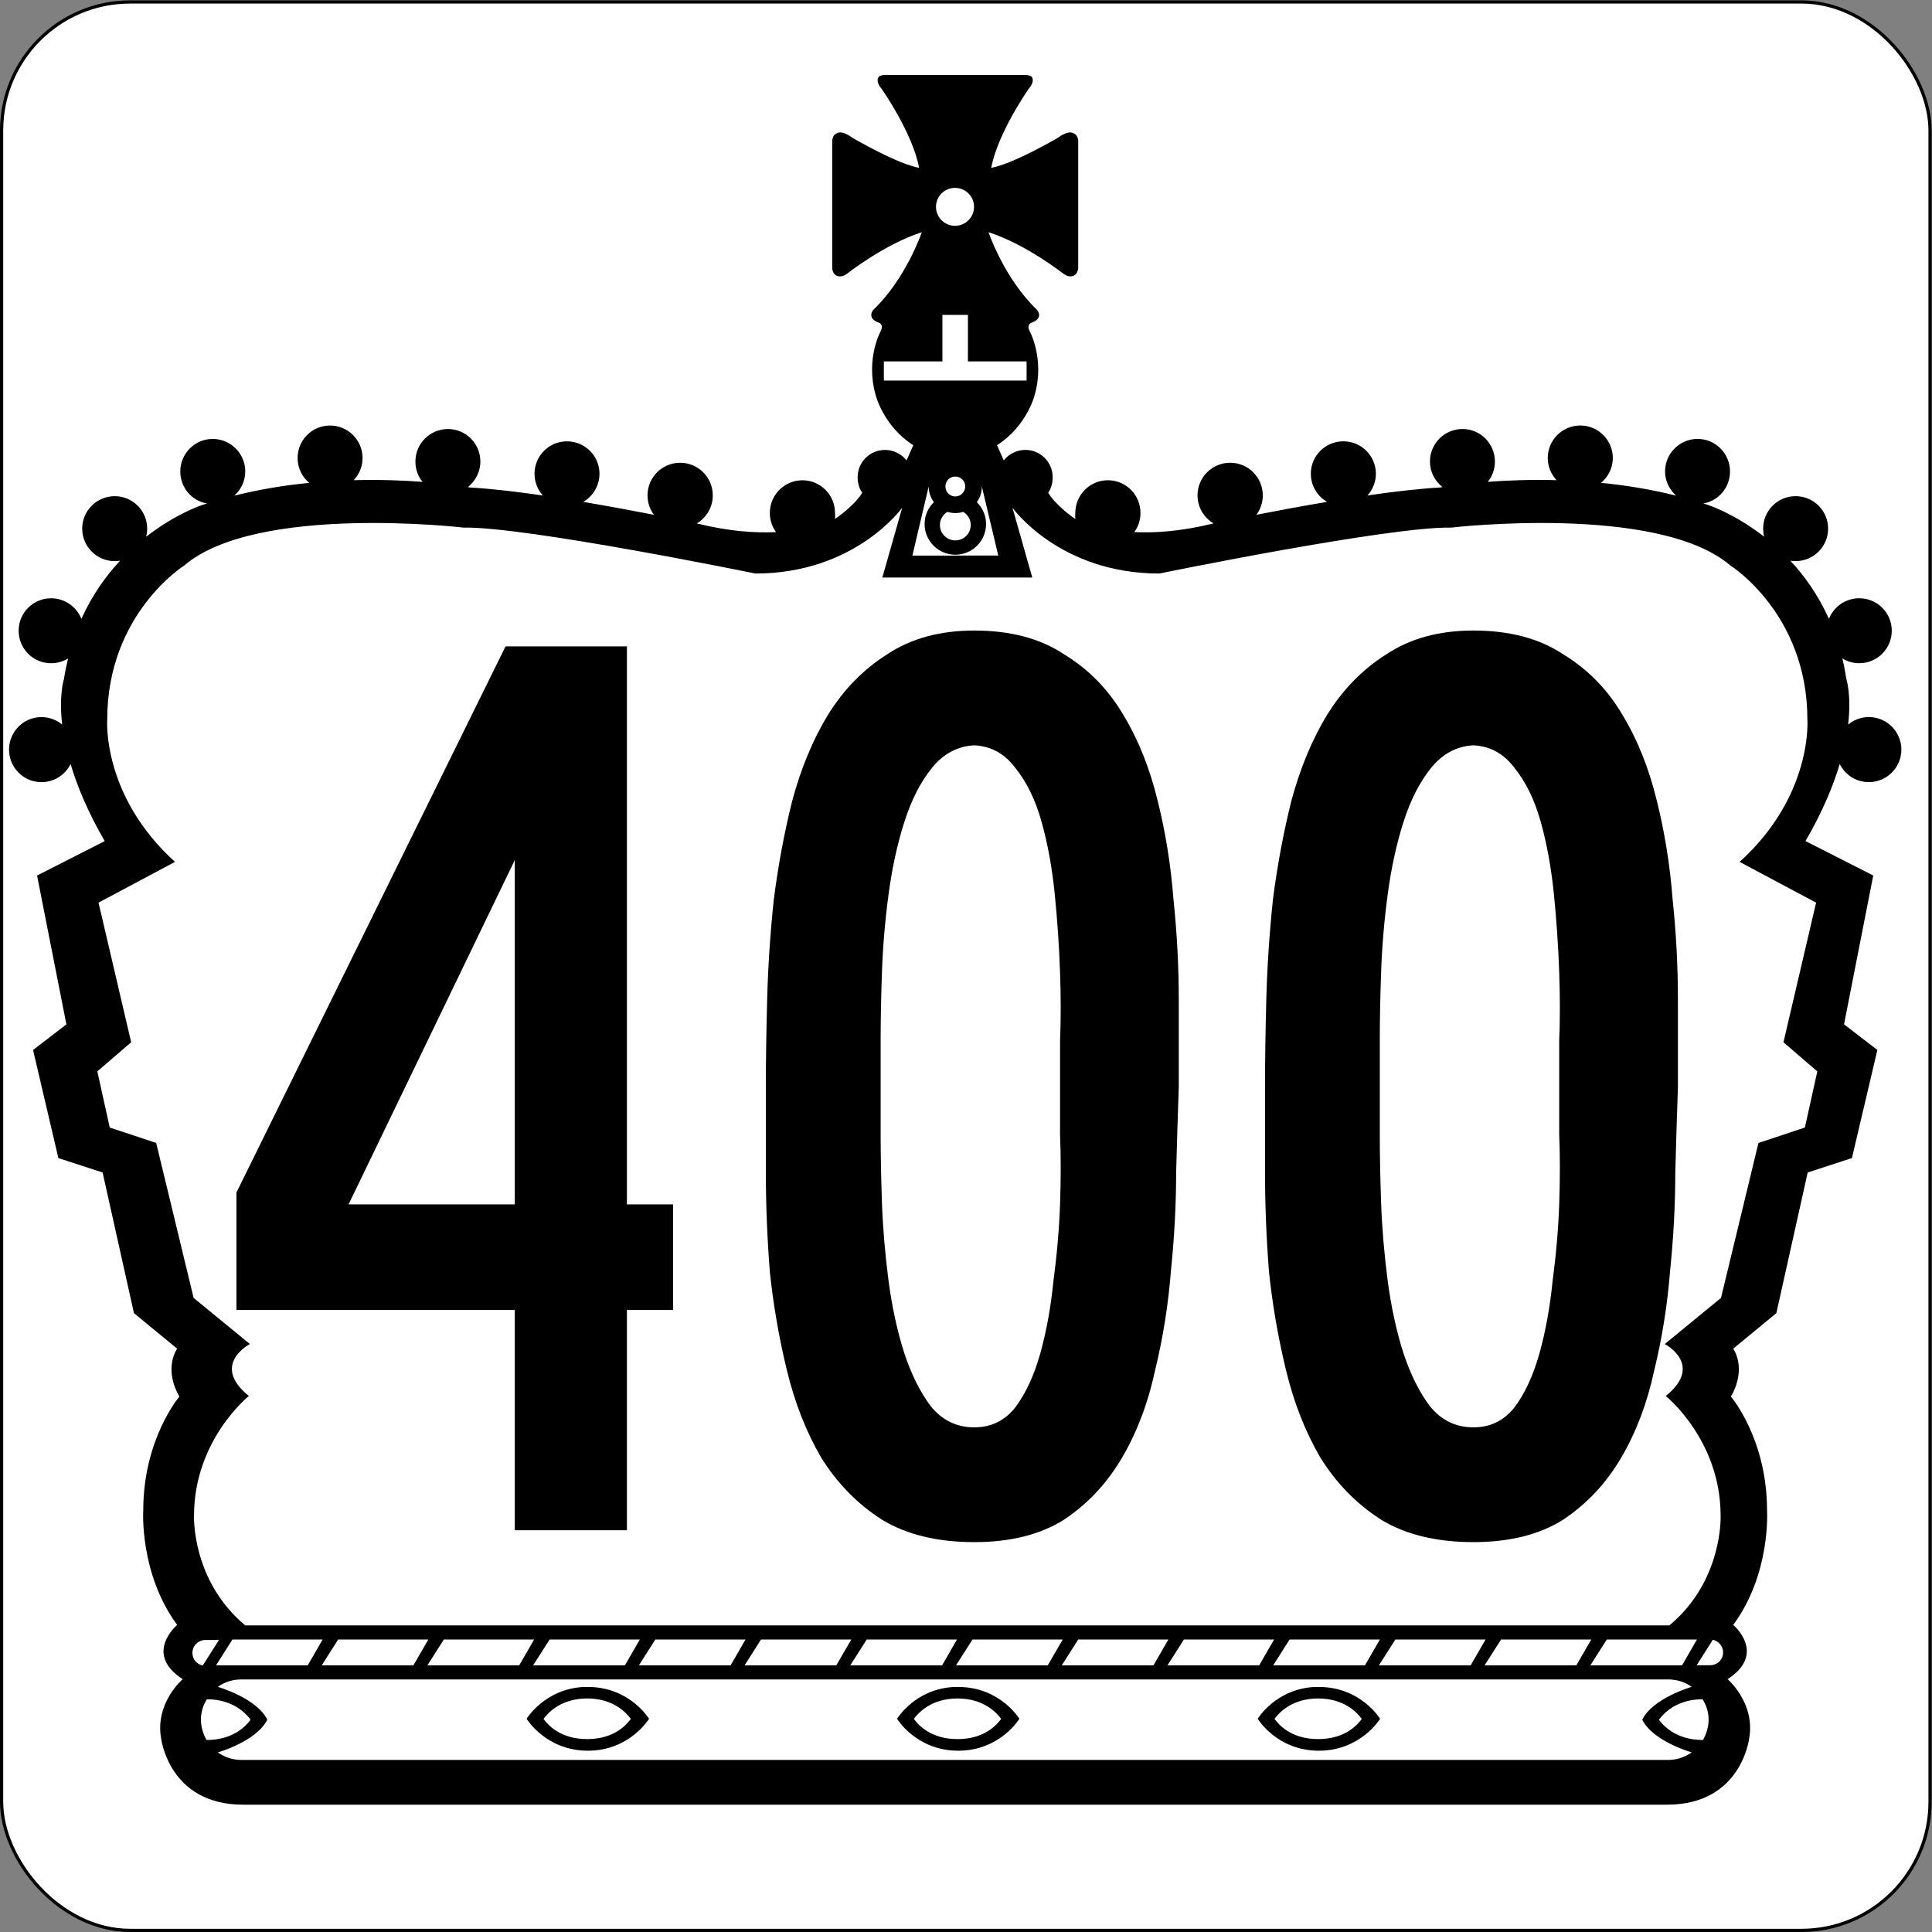
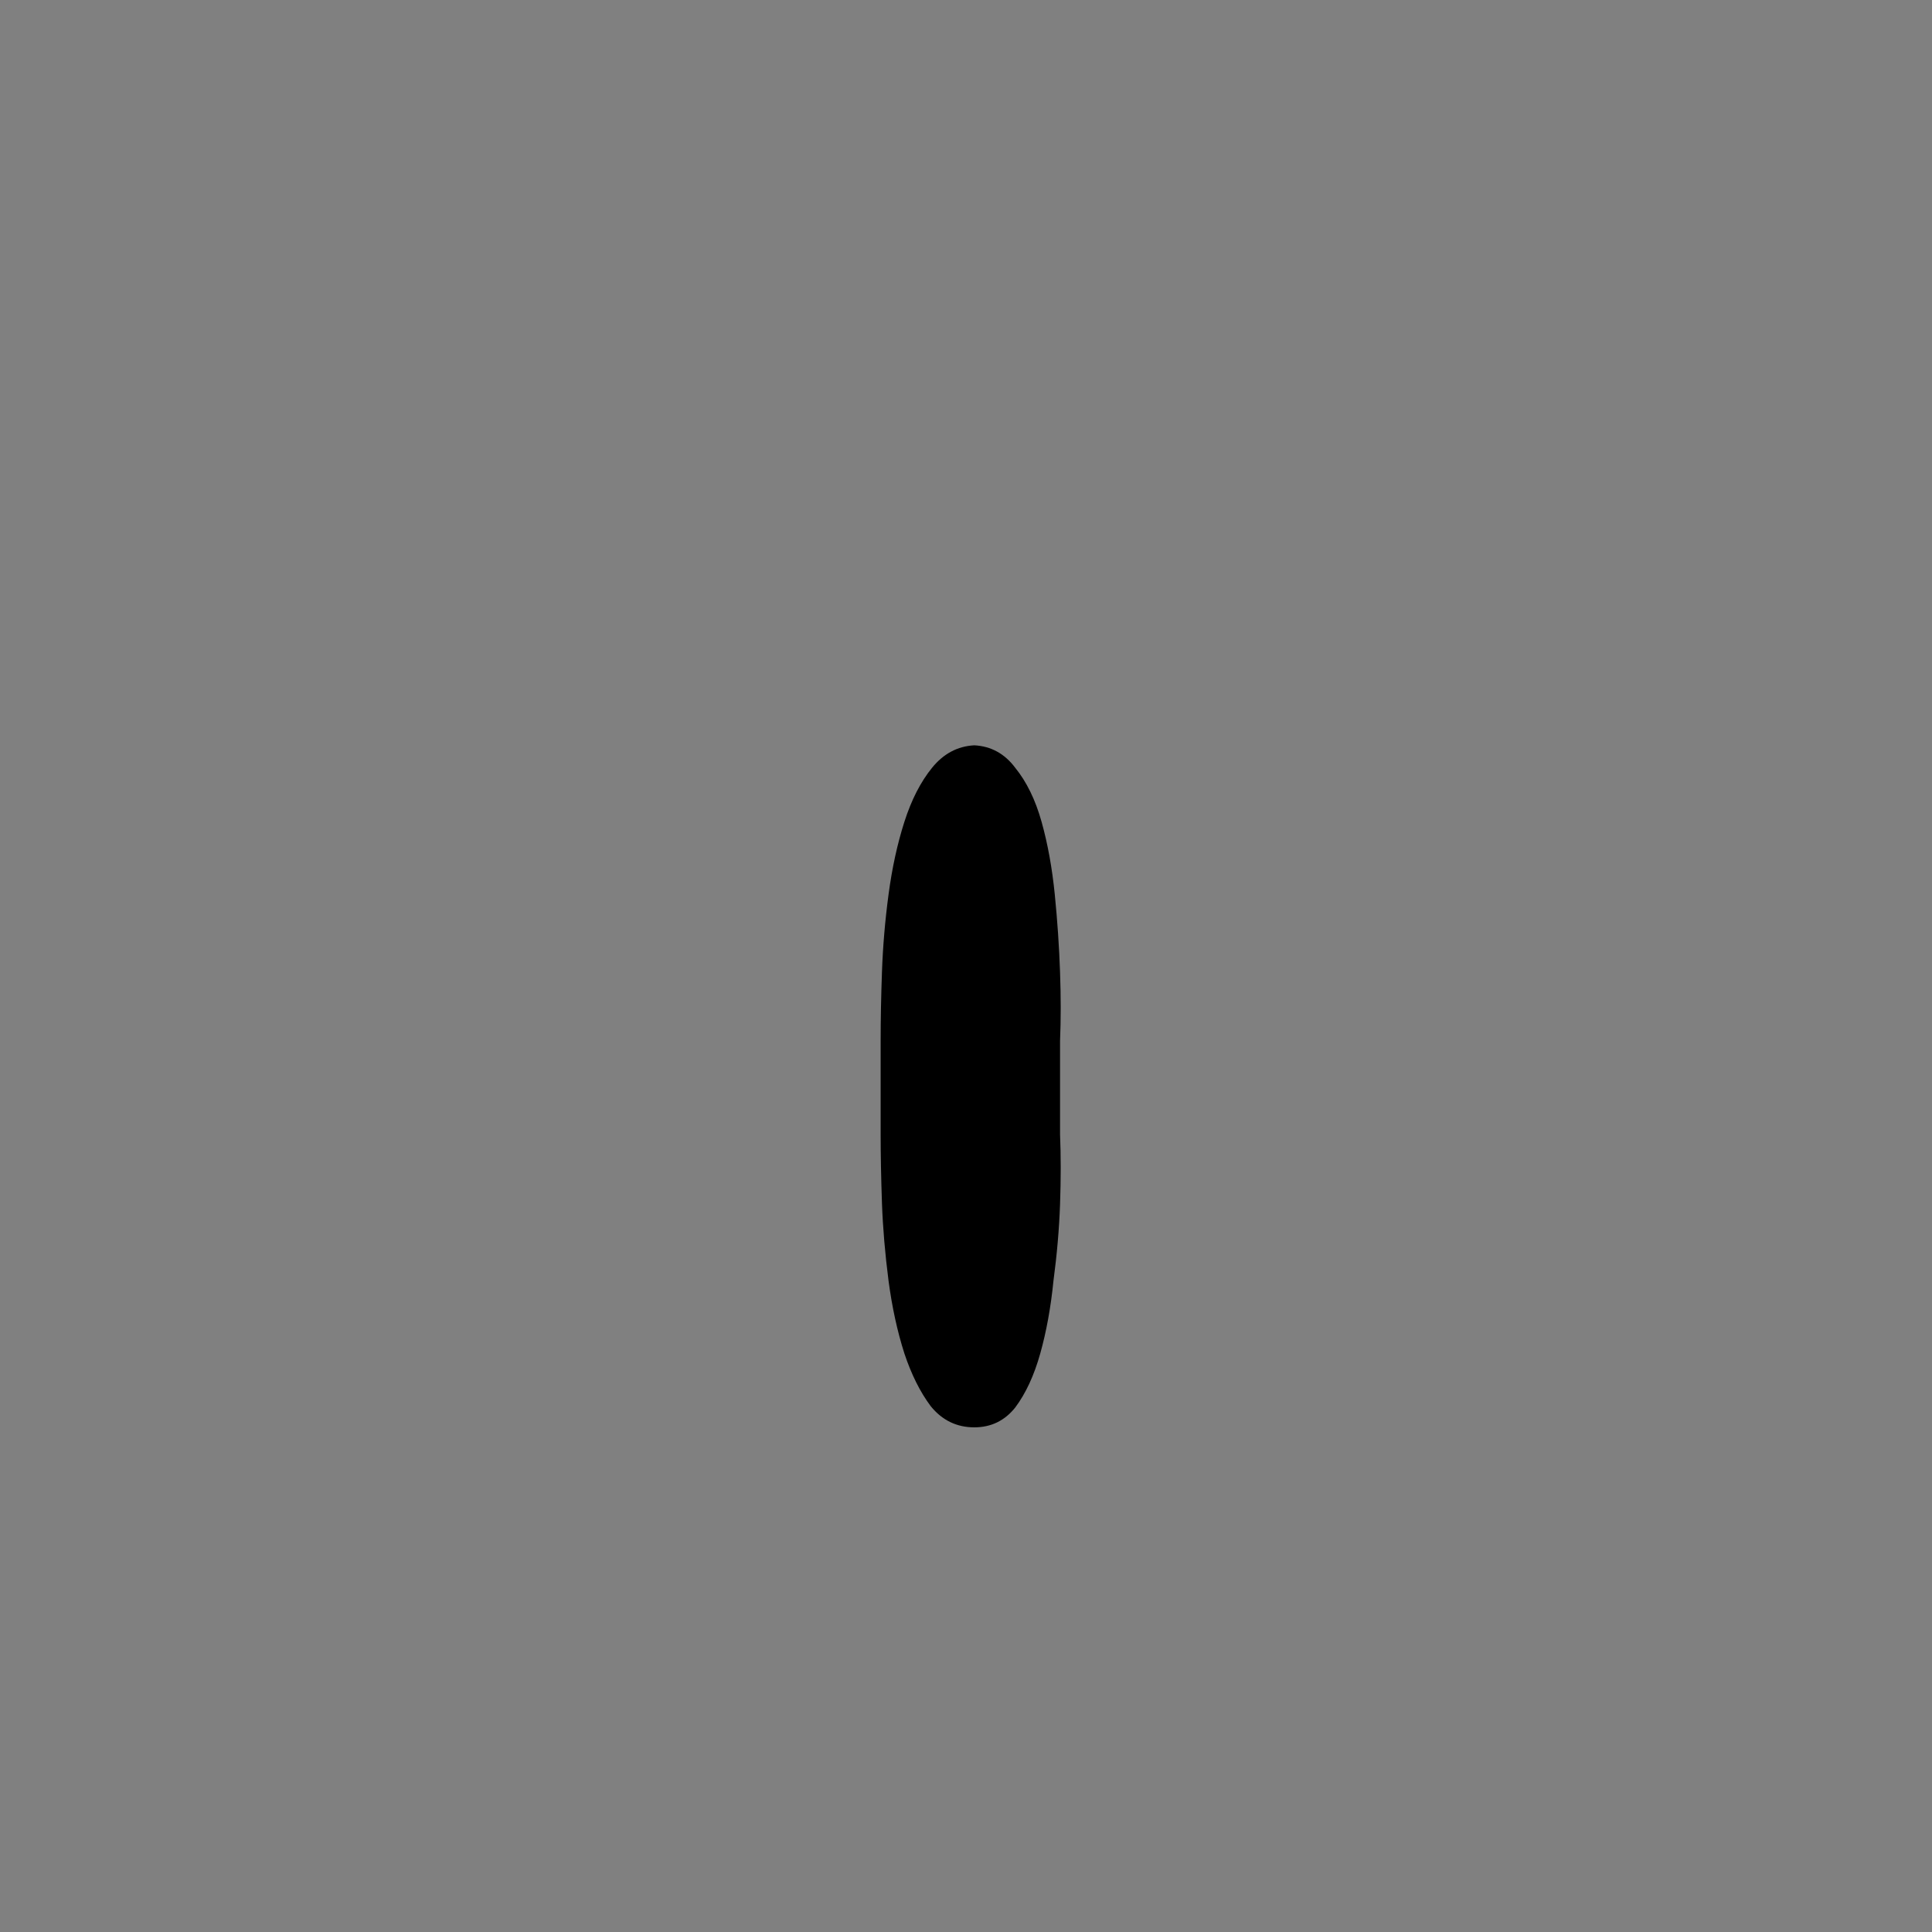
<svg xmlns="http://www.w3.org/2000/svg" id="svg4516" height="601.107" width="601.107" version="1.1">
  <rect width="100%" height="100%" fill="#808080" stroke="none" />
  <defs id="defs4518">
    <clipPath id="clipPath3638">
-       <path id="path3640" d="m 141.115,556.4 77.051,0 0,77.05 -77.051,0 0,-77.05 z" />
-     </clipPath>
+       </clipPath>
  </defs>
  <g id="g1028">
-     <rect ry="40" rx="40" y="0.607" x="0.5" height="600" width="600" id="rect1023" style="opacity:1;fill:#ffffff;fill-opacity:1;fill-rule:nonzero;stroke:#000000;stroke-width:1;stroke-linecap:butt;stroke-linejoin:miter;stroke-miterlimit:4;stroke-dasharray:none;stroke-opacity:1" />
    <g transform="matrix(7.909,0,0,-7.909,279.863,23.413)" id="g3650">
-       <path d="m 979.469,23.375 c -0.247,-0.006 -0.584,0.007 -0.938,0.031 -0.708,0.048 -1.489,0.203 -1.781,0.562 0,0 -1.245,1.258 0.938,3.812 0,0 9.655,13.758 11.656,24.594 0,0 -5.074,-0.383 -20.75,-9.312 0,0 -3.113,-2.441 -4.75,-1.531 0,0 -1.625,0.346 -1.625,2.719 v 39.094 c 0,0 -0.112,1.983 1.344,2.719 0,0 1.398,0.83 3.312,-0.625 0,0 11.654,-9.204 23.312,-12.938 0,0 -4.835,14.387 -15.125,24.219 0,0 -2.177,2.474 1.469,3.938 0,0 1.791,0.334 0.969,2.438 0,0 -4.993,8.734 -1.719,20.219 0,0 2.37,9.676 11.75,15.688 l -2.094,4.75 c -1.558,-1.993 -4.021,-3.281 -6.75,-3.281 -4.722,0 -8.531,3.817 -8.531,8.531 0,1.811 0.488,3.46 1.438,4.844 -2.634,4.279 -8.531,8.188 -8.531,8.188 0.134,-0.664 0.031,-1.194 0.031,-1.906 0,-5.616 -4.541,-10.188 -10.156,-10.188 -5.624,0 -10.188,4.572 -10.188,10.188 0,2.254 0.696,4.307 1.938,6 -6.438,0.308 -14.515,-0.229 -24.125,-2.562 0,0 -0.206,-0.069 -0.625,-0.156 2.982,-1.772 5,-5.033 5,-8.75 0,-5.624 -4.572,-10.188 -10.188,-10.188 -5.624,0 -10.188,4.564 -10.188,10.188 0,2.27 0.742,4.37 2,6.062 -6.217,-1.21 -13.955,-2.663 -22.062,-4.031 3.013,-1.756 5.062,-5.04 5.062,-8.781 0,-5.608 -4.556,-10.125 -10.156,-10.125 -5.6,0 -10.125,4.517 -10.125,10.125 0,2.602 0.98,4.986 2.594,6.781 -8.202,-1.202 -16.185,-2.12 -22.781,-2.5 0,0 -0.182,-0.054 -0.625,-0.125 2.349,-1.859 3.906,-4.742 3.906,-7.969 0,-5.608 -4.525,-10.156 -10.125,-10.156 -5.6,0 -10.156,4.549 -10.156,10.156 0,2.42 0.803,4.604 2.219,6.344 -5.916,-0.451 -13.243,-0.745 -21.469,-0.531 1.693,-1.811 2.75,-4.233 2.75,-6.906 0,-5.608 -4.556,-10.156 -10.156,-10.156 -5.616,0 -10.125,4.549 -10.125,10.156 0,3.116 1.418,5.891 3.625,7.75 -7.569,0.743 -15.442,1.999 -23.406,4 2.088,-1.859 3.438,-4.549 3.438,-7.562 0,-5.6 -4.549,-10.156 -10.156,-10.156 -5.6,0 -10.125,4.556 -10.125,10.156 0,5.014 3.567,9.177 8.344,10 -0.475,0.15 -1.025,0.303 -1.5,0.469 0,0 -8.167,2.622 -17.5,9.906 0.206,-0.799 0.312,-1.661 0.312,-2.531 0,-5.6 -4.517,-10.125 -10.125,-10.125 -5.6,0 -10.156,4.525 -10.156,10.125 0,5.608 4.556,10.156 10.156,10.156 0.562,0 1.118,-0.038 1.656,-0.125 -4.469,4.801 -8.748,10.777 -12.062,18.156 -1.471,-3.773 -5.174,-6.438 -9.469,-6.438 -5.608,0 -10.125,4.525 -10.125,10.125 0,5.6 4.517,10.156 10.125,10.156 1.938,0 3.762,-0.551 5.312,-1.5 -0.498,2.049 -0.933,4.168 -1.281,6.375 0,0 -1.646,4.964 -0.562,14.281 -1.756,-1.455 -4.017,-2.344 -6.469,-2.344 -5.608,0 -10.125,4.556 -10.125,10.156 0,5.6 4.517,10.156 10.125,10.156 3.986,0 7.441,-2.295 9.094,-5.656 2.033,6.826 5.325,14.888 10.656,24.062 l -21.125,10.75 9.156,46.469 -10.406,8 7.906,33.75 13.812,4.5 9.781,43.906 13.5,11.094 c 0,0 -4.438,6.015 0.688,14.969 0,0 -11.281,13.132 -11.281,35.531 0,0 -1.246,19.718 10.594,35.75 0,0 -10.667,8.925 1.719,16.938 0,0 -8.664,7.389 -6.75,18.406 0,0 2.364,20.781 25.594,20.781 h 444.656 c 23.23,0 25.594,-20.781 25.594,-20.781 1.914,-11.018 -6.75,-18.406 -6.75,-18.406 12.386,-8.012 1.75,-16.938 1.75,-16.938 11.84,-16.032 10.563,-35.75 10.563,-35.75 0,-22.399 -11.281,-35.531 -11.281,-35.531 5.125,-8.953 0.719,-14.969 0.719,-14.969 L 1257,409.969 l 9.781,-43.906 13.813,-4.5 7.937,-33.75 -10.406,-8 9.125,-46.469 -21.156,-10.75 c 5.338,-9.175 8.655,-17.237 10.687,-24.062 1.653,3.361 5.1,5.656 9.094,5.656 5.6,0 10.156,-4.556 10.156,-10.156 0,-5.6 -4.556,-10.156 -10.156,-10.156 -2.452,0 -4.713,0.888 -6.469,2.344 1.084,-9.317 -0.562,-14.281 -0.562,-14.281 -0.34,-2.207 -0.752,-4.326 -1.25,-6.375 1.55,0.949 3.343,1.5 5.281,1.5 5.608,0 10.156,-4.556 10.156,-10.156 0,-5.6 -4.548,-10.125 -10.156,-10.125 -4.295,0 -7.99,2.665 -9.469,6.438 -3.298,-7.379 -7.562,-13.355 -12.031,-18.156 0.538,0.087 1.063,0.125 1.625,0.125 5.608,0 10.156,-4.549 10.156,-10.156 0,-5.6 -4.548,-10.125 -10.156,-10.125 -5.6,0 -10.125,4.525 -10.125,10.125 0,0.87 0.107,1.732 0.312,2.531 -9.333,-7.284 -17.5,-9.906 -17.5,-9.906 -0.475,-0.166 -1.025,-0.318 -1.5,-0.469 4.769,-0.823 8.344,-4.986 8.344,-10 0,-5.6 -4.525,-10.156 -10.125,-10.156 -5.607,0 -10.156,4.556 -10.156,10.156 0,3.013 1.389,5.704 3.469,7.562 -7.973,-2.001 -15.868,-3.257 -23.438,-4 2.207,-1.859 3.656,-4.634 3.656,-7.75 0,-5.608 -4.556,-10.156 -10.156,-10.156 -5.607,0 -10.156,4.549 -10.156,10.156 0,2.673 1.065,5.095 2.75,6.906 -8.218,-0.214 -15.56,0.08 -21.469,0.531 1.408,-1.74 2.219,-3.924 2.219,-6.344 0,-5.608 -4.525,-10.156 -10.125,-10.156 -5.608,0 -10.156,4.549 -10.156,10.156 0,3.227 1.549,6.11 3.906,7.969 -0.443,0.071 -0.625,0.125 -0.625,0.125 -6.596,0.38 -14.58,1.298 -22.781,2.5 1.613,-1.795 2.625,-4.179 2.625,-6.781 0,-5.608 -4.556,-10.125 -10.156,-10.125 -5.608,0 -10.156,4.517 -10.156,10.125 0,3.741 2.041,7.025 5.063,8.781 -8.107,1.368 -15.854,2.821 -22.063,4.031 1.258,-1.693 2,-3.793 2,-6.062 0,-5.624 -4.564,-10.188 -10.187,-10.188 -5.616,0 -10.188,4.564 -10.188,10.188 0,3.717 2.019,6.978 5,8.75 -0.419,0.087 -0.625,0.156 -0.625,0.156 -9.609,2.333 -17.687,2.871 -24.125,2.562 1.242,-1.693 1.938,-3.746 1.938,-6 0,-5.616 -4.533,-10.188 -10.156,-10.188 -5.616,0 -10.188,4.572 -10.188,10.188 0,0.712 -0.103,1.242 0.031,1.906 0,0 -0.085,-0.043 -0.125,-0.062 -0.329,-0.221 -5.811,-3.973 -8.375,-8.125 0.949,-1.384 1.406,-3.033 1.406,-4.844 0,-4.714 -3.809,-8.531 -8.531,-8.531 -2.728,0 -5.184,1.288 -6.75,3.281 l -2.094,-4.75 c 9.38,-6.011 11.75,-15.688 11.75,-15.688 3.282,-11.484 -1.719,-20.219 -1.719,-20.219 -0.815,-2.104 1,-2.438 1,-2.438 3.646,-1.463 1.437,-3.938 1.437,-3.938 C 1015.859,86.887 1011.031,72.5 1011.031,72.5 c 11.666,3.733 23.344,12.938 23.344,12.938 1.914,1.455 3.281,0.625 3.281,0.625 1.455,-0.736 1.375,-2.719 1.375,-2.719 V 44.25 c 0,-2.373 -1.656,-2.719 -1.656,-2.719 -1.637,-0.91 -4.75,1.531 -4.75,1.531 -15.668,8.93 -20.75,9.312 -20.75,9.312 2.009,-10.836 11.656,-24.594 11.656,-24.594 2.191,-2.555 0.969,-3.812 0.969,-3.812 -0.593,-0.72 -3.125,-0.562 -3.125,-0.562 h -41.5 c 0,0 -0.159,-0.025 -0.406,-0.031 z m 21.094,35.281 c 3.275,0 5.938,2.632 5.938,5.906 0,3.274 -2.663,5.938 -5.938,5.938 -3.274,0 -5.938,-2.663 -5.938,-5.938 0,-3.274 2.663,-5.906 5.938,-5.906 z M 996.625,98.312 h 7.969 v 14.531 h 18.312 v 5.969 h -44.562 v -5.969 H 996.625 Z m 4.031,50.469 c 1.716,0 3.094,1.377 3.094,3.094 0,1.716 -1.377,3.125 -3.094,3.125 -1.716,0 -3.094,-1.409 -3.094,-3.125 0,-1.716 1.378,-3.094 3.094,-3.094 z m -8.312,3.094 c 0,1.843 0.597,3.53 1.625,4.906 -1.788,1.74 -2.906,4.123 -2.906,6.812 0,5.299 4.287,9.594 9.594,9.594 5.315,0 9.594,-4.295 9.594,-9.594 0,-2.689 -1.095,-5.072 -2.875,-6.812 1.02,-1.376 1.562,-3.063 1.562,-4.906 l 5.125,21.562 -26.812,0.031 5.094,-21.594 z m -8.281,6.656 -6.188,21.781 h 46.812 L 1018.5,158.531 c 0,0 14.626,20.531 45.844,20.531 0,0 71.747,-14.708 91.125,-14.344 0,0 64.591,-7.526 87.187,11.844 0,0 24.031,15.057 24.031,48.062 0,0 1.804,23.659 -21.156,44.469 l 23.875,12.719 -10.187,43.594 10.562,9.094 -3.875,17.531 -14.5,4.812 -11.687,48.375 -17.563,14.406 c 0,0 12.413,6.451 0.313,16.219 0,0 17.125,13.702 17.125,37.375 0,0 0.838,20.243 -16,34.25 H 1064.875 778.969 c -16.831,-14.007 -16,-34.25 -16,-34.25 0,-23.673 17.125,-37.375 17.125,-37.375 -12.101,-9.768 0.312,-16.219 0.312,-16.219 l -17.562,-14.406 -11.688,-48.375 -14.5,-4.812 -3.875,-17.531 10.562,-9.094 -10.188,-43.594 23.875,-12.719 C 734.078,248.284 735.875,224.625 735.875,224.625 c 0,-33.006 24.031,-48.062 24.031,-48.062 22.605,-19.37 87.188,-11.844 87.188,-11.844 19.37,-0.364 91.125,14.344 91.125,14.344 31.21,0 45.844,-20.531 45.844,-20.531 z m 14.125,1.281 c 0.775,0.237 1.631,0.375 2.469,0.375 0.862,0 1.694,-0.13 2.469,-0.375 1.4,0.846 2.344,2.346 2.344,4.094 0,2.665 -2.147,4.812 -4.813,4.812 -2.657,0 -4.812,-2.147 -4.812,-4.812 0,-1.748 0.952,-3.247 2.344,-4.094 z M 774.969,511.875 H 803.125 l -4.656,8.062 h -28.625 z m 33,0 H 836.125 l -4.656,8.062 h -28.625 z m 33,0 h 28.188 L 864.5,519.938 h -28.656 z m 33.031,0 h 28.156 L 897.5,519.938 h -28.656 z m 33,0 h 28.156 L 930.5,519.938 h -28.625 z m 33,0 h 28.188 l -4.688,8.062 h -28.625 z m 33,0 h 28.188 l -4.656,8.062 H 967.875 Z m 33.031,0 h 28.156 l -4.656,8.062 h -28.656 z m 33,0 h 28.156 l -4.656,8.062 h -28.625 z m 33,0 h 28.156 l -4.656,8.062 h -28.625 z m 33,0 h 28.188 l -4.656,8.062 h -28.656 z m 33.031,0 h 28.156 l -4.656,8.062 h -28.656 z m 33,0 h 28.156 l -4.656,8.062 h -28.656 z m 33,0 h 28.156 l -4.656,8.062 h -28.625 z m 33.094,0.094 c 1.835,0.38 3.219,2 3.219,3.938 0,2.223 -1.809,4 -4.031,4 h -4.219 z M 766.5,512.031 h 4.25 L 765.688,520 c -1.835,-0.372 -3.219,-2 -3.219,-3.938 0,-2.223 1.809,-4.031 4.031,-4.031 z m 11.188,12.312 h 445.594 c 2.713,0 5.225,0.841 7.281,2.312 0,0 -12.116,3.48 -15.438,10.25 3.322,6.77 15.438,10.219 15.438,10.219 -2.056,1.455 -4.568,2.344 -7.281,2.344 H 777.688 c -2.713,0 -5.225,-0.888 -7.281,-2.344 0,0 12.116,-3.448 15.438,-10.219 -3.322,-6.77 -15.438,-10.25 -15.438,-10.25 2.056,-1.471 4.568,-2.312 7.281,-2.312 z m 107.031,2.344 c -12.26,0.584 -17.906,9.938 -17.906,9.938 0,0 6.027,9.969 19.125,9.969 13.09,0 19.094,-9.969 19.094,-9.969 0,0 -6.004,-9.938 -19.094,-9.938 -0.409,0 -0.823,-0.019 -1.219,0 z m 115.625,0 c -12.26,0.584 -17.875,9.938 -17.875,9.938 0,0 5.996,9.969 19.094,9.969 13.098,0 19.094,-9.969 19.094,-9.969 10e-5,0 -5.996,-9.938 -19.094,-9.938 -0.409,0 -0.824,-0.019 -1.219,0 z m 112.594,0 c -12.253,0.584 -17.875,9.938 -17.875,9.938 0,0 6.004,9.969 19.094,9.969 13.098,0 19.125,-9.969 19.125,-9.969 0,0 -6.027,-9.938 -19.125,-9.938 -0.409,0 -0.823,-0.019 -1.219,0 z m -227.219,3.594 c 8.131,0 12.201,4.429 13.625,6.375 -1.329,1.851 -5.217,6.312 -13.625,6.312 -8.408,0 -12.296,-4.462 -13.625,-6.312 1.432,-1.946 5.494,-6.375 13.625,-6.375 z m 115.625,0 c 8.13,0 12.201,4.429 13.625,6.375 -1.329,1.851 -5.226,6.312 -13.625,6.312 -8.4,0 -12.296,-4.462 -13.625,-6.312 1.432,-1.946 5.494,-6.375 13.625,-6.375 z m 112.594,0 c 8.131,0 12.193,4.429 13.625,6.375 -1.329,1.851 -5.217,6.312 -13.625,6.312 -8.408,0 -12.296,-4.462 -13.625,-6.312 1.424,-1.946 5.494,-6.375 13.625,-6.375 z m -346.969,0.25 c 8.131,0 12.233,4.429 13.656,6.375 -1.329,1.851 -5.342,6.344 -13.75,6.344 -1.036,-1.827 -1.75,-4.098 -1.75,-6.344 0,-2.389 0.681,-4.477 1.844,-6.375 z m 467,0 c 1.163,1.898 1.875,3.986 1.875,6.375 0,2.246 -0.714,4.517 -1.75,6.344 -8.408,0 -12.421,-4.493 -13.75,-6.344 1.431,-1.946 5.494,-6.375 13.625,-6.375 z" transform="matrix(0.126,0,0,-0.126,-123.887,2.96)" id="path3652" style="fill:#000000;fill-opacity:1;fill-rule:nonzero;stroke:none" />
-     </g>
+       </g>
  </g>
  <g id="g3654" transform="matrix(7.909,0,0,-7.909,364.877,507.457)" />
  <g id="g3658" transform="matrix(7.909,0,0,-7.909,300.563,70.5)" />
  <g id="g3662" transform="matrix(7.909,0,0,-7.909,304.606,112.852)" />
  <g id="g3666" transform="matrix(7.909,0,0,-7.909,300.656,154.997)" />
  <g id="g3670" transform="matrix(7.909,0,0,-7.909,298.196,159.807)" />
  <g id="g3674" transform="matrix(7.909,0,0,-7.909,314.052,173.45)" />
  <g id="g3678" transform="matrix(7.909,0,0,-7.909,277.874,180.317)" />
  <g id="g3682" transform="matrix(7.909,0,0,-7.909,527.567,519.923)" />
  <g id="g3686" transform="matrix(7.909,0,0,-7.909,515.815,515.89)" />
  <g id="g3688" transform="matrix(7.909,0,0,-7.909,520.33,536.919)" />
  <g id="g3692" transform="matrix(7.909,0,0,-7.909,536.352,519.919)" />
  <g id="g3696" transform="matrix(7.909,0,0,-7.909,66.509,512.027)" />
  <g id="g3700" transform="matrix(7.909,0,0,-7.909,494.558,519.923)" />
  <g id="g3704" transform="matrix(7.909,0,0,-7.909,482.808,515.89)" />
  <g id="g3706" transform="matrix(7.909,0,0,-7.909,461.554,519.923)" />
  <g id="g3710" transform="matrix(7.909,0,0,-7.909,449.801,515.89)" />
  <g id="g3712" transform="matrix(7.909,0,0,-7.909,428.548,519.923)" />
  <g id="g3716" transform="matrix(7.909,0,0,-7.909,416.795,515.89)" />
  <g id="g3718" transform="matrix(7.909,0,0,-7.909,395.54,519.923)" />
  <g id="g3722" transform="matrix(7.909,0,0,-7.909,383.788,515.89)" />
  <g id="g3724" transform="matrix(7.909,0,0,-7.909,362.532,519.923)" />
  <g id="g3728" transform="matrix(7.909,0,0,-7.909,350.779,515.89)" />
  <g id="g3730" transform="matrix(7.909,0,0,-7.909,329.523,519.923)" />
  <g id="g3734" transform="matrix(7.909,0,0,-7.909,317.771,515.89)" />
  <g id="g3736" transform="matrix(7.909,0,0,-7.909,296.517,519.923)" />
  <g id="g3740" transform="matrix(7.909,0,0,-7.909,284.762,515.89)" />
  <g id="g3742" transform="matrix(7.909,0,0,-7.909,263.508,519.923)" />
  <g id="g3746" transform="matrix(7.909,0,0,-7.909,251.756,515.89)" />
  <g id="g3748" transform="matrix(7.909,0,0,-7.909,230.501,519.923)" />
  <g id="g3752" transform="matrix(7.909,0,0,-7.909,218.753,515.89)" />
  <g id="g3754" transform="matrix(7.909,0,0,-7.909,197.495,519.923)" />
  <g id="g3758" transform="matrix(7.909,0,0,-7.909,185.745,515.89)" />
  <g id="g3760" transform="matrix(7.909,0,0,-7.909,164.488,519.923)" />
  <g id="g3764" transform="matrix(7.909,0,0,-7.909,152.736,515.89)" />
  <g id="g3766" transform="matrix(7.909,0,0,-7.909,131.481,519.923)" />
  <g id="g3770" transform="matrix(7.909,0,0,-7.909,119.729,515.89)" />
  <g id="g3772" transform="matrix(7.909,0,0,-7.909,98.475,519.923)" />
  <g id="g3776" transform="matrix(7.909,0,0,-7.909,86.722,515.89)" />
  <g id="g3778" transform="matrix(7.909,0,0,-7.909,80.624,536.919)" />
  <g id="g3782" transform="matrix(7.909,0,0,-7.909,77.68,549.455)" />
  <g id="g3786" transform="matrix(7.909,0,0,-7.909,205.028,536.63)" />
  <g id="g3790" transform="matrix(7.909,0,0,-7.909,185.71,542.969)" />
  <g id="g3794" transform="matrix(7.909,0,0,-7.909,433.267,536.63)" />
  <g id="g3798" transform="matrix(7.909,0,0,-7.909,413.949,542.969)" />
  <g id="g3802" transform="matrix(7.909,0,0,-7.909,320.672,536.63)" />
  <g id="g3806" transform="matrix(7.909,0,0,-7.909,301.351,542.969)" />
  <g id="text5838" style="font-style:normal;font-variant:normal;font-weight:normal;font-stretch:normal;font-size:410.448px;line-height:125%;font-family:'Roadgeek 2005 Series D';-inkscape-font-specification:'Roadgeek 2005 Series D';text-align:center;letter-spacing:0px;word-spacing:0px;writing-mode:lr-tb;text-anchor:middle;fill:#000000;fill-opacity:1;stroke:none" aria-label="400">
-     <path id="path874" style="font-style:normal;font-variant:normal;font-weight:normal;font-stretch:normal;font-family:'Roadgeek 2005 Series B';-inkscape-font-specification:'Roadgeek 2005 Series B';letter-spacing:-15.45" d="M 195.054,407.563 V 476.107 H 160.166 V 407.563 H 73.561 V 371.033 L 157.293,201.107 h 37.761 v 173.619 h 14.366 v 32.836 z M 160.166,267.6 108.449,374.727 h 51.716 z" />
-     <path id="path876" style="font-style:normal;font-variant:normal;font-weight:normal;font-stretch:normal;font-family:'Roadgeek 2005 Series B';-inkscape-font-specification:'Roadgeek 2005 Series B';letter-spacing:-15.45" d="m 366.755,338.197 q -0.41,11.493 -0.821,26.679 0,14.776 -1.642,30.784 -1.231,15.597 -4.925,30.784 -3.284,15.187 -10.261,27.09 -6.978,11.903 -18.06,19.291 -11.082,6.978 -27.91,6.978 -17.239,0 -28.731,-6.978 -11.493,-7.388 -18.881,-19.291 -6.978,-11.903 -10.672,-27.09 -3.694,-15.187 -5.336,-30.784 -1.231,-16.007 -1.231,-30.784 0,-15.187 0,-26.679 0,-12.313 0.41,-27.5 0.41,-15.187 2.052,-30.784 2.052,-16.007 5.746,-30.784 4.104,-15.187 11.082,-26.679 7.388,-11.903 18.47,-18.881 11.082,-7.388 27.09,-7.388 16.828,0 27.91,7.388 11.493,6.978 18.47,18.881 6.978,11.493 10.672,26.679 3.694,14.776 4.925,30.784 1.642,15.597 1.642,31.194 0,15.187 0,27.09 z m -36.94,0 q 0,-4.925 0,-14.366 0.41,-9.851 0,-21.343 -0.41,-11.903 -1.642,-24.216 -1.231,-12.313 -4.104,-22.575 -2.873,-10.261 -8.209,-16.828 -4.925,-6.567 -12.724,-6.978 -7.799,0.41 -13.134,6.978 -5.336,6.567 -8.619,16.828 -3.284,10.261 -4.925,22.575 -1.642,12.313 -2.052,24.216 -0.41,11.493 -0.41,21.343 0,9.44 0,14.366 0,4.925 0,14.776 0,9.44 0.41,21.343 0.41,11.493 2.052,24.216 1.642,12.313 4.925,22.575 3.284,9.851 8.209,16.418 5.336,6.567 13.545,6.567 7.798,0 12.724,-6.157 4.925,-6.567 7.798,-16.828 2.873,-10.261 4.104,-22.575 1.642,-12.313 2.052,-23.806 0.41,-11.903 0,-21.754 0,-9.851 0,-14.776 z" />
-     <path id="path878" style="font-style:normal;font-variant:normal;font-weight:normal;font-stretch:normal;font-family:'Roadgeek 2005 Series B';-inkscape-font-specification:'Roadgeek 2005 Series B';letter-spacing:-15.45" d="m 522.058,338.197 q -0.41,11.493 -0.821,26.679 0,14.776 -1.642,30.784 -1.231,15.597 -4.925,30.784 -3.284,15.187 -10.261,27.09 -6.978,11.903 -18.06,19.291 -11.082,6.978 -27.91,6.978 -17.239,0 -28.731,-6.978 -11.493,-7.388 -18.881,-19.291 -6.978,-11.903 -10.672,-27.09 -3.694,-15.187 -5.336,-30.784 -1.231,-16.007 -1.231,-30.784 0,-15.187 0,-26.679 0,-12.313 0.41,-27.5 0.41,-15.187 2.052,-30.784 2.052,-16.007 5.746,-30.784 4.104,-15.187 11.082,-26.679 7.388,-11.903 18.47,-18.881 11.082,-7.388 27.09,-7.388 16.828,0 27.91,7.388 11.493,6.978 18.47,18.881 6.978,11.493 10.672,26.679 3.694,14.776 4.925,30.784 1.642,15.597 1.642,31.194 0,15.187 0,27.09 z m -36.94,0 q 0,-4.925 0,-14.366 0.41,-9.851 0,-21.343 -0.41,-11.903 -1.642,-24.216 -1.231,-12.313 -4.104,-22.575 -2.873,-10.261 -8.209,-16.828 -4.925,-6.567 -12.724,-6.978 -7.798,0.41 -13.134,6.978 -5.336,6.567 -8.619,16.828 -3.284,10.261 -4.925,22.575 -1.642,12.313 -2.052,24.216 -0.41,11.493 -0.41,21.343 0,9.44 0,14.366 0,4.925 0,14.776 0,9.44 0.41,21.343 0.41,11.493 2.052,24.216 1.642,12.313 4.925,22.575 3.284,9.851 8.209,16.418 5.336,6.567 13.545,6.567 7.799,0 12.724,-6.157 4.925,-6.567 7.799,-16.828 2.873,-10.261 4.104,-22.575 1.642,-12.313 2.052,-23.806 0.41,-11.903 0,-21.754 0,-9.851 0,-14.776 z" />
+     <path id="path876" style="font-style:normal;font-variant:normal;font-weight:normal;font-stretch:normal;font-family:'Roadgeek 2005 Series B';-inkscape-font-specification:'Roadgeek 2005 Series B';letter-spacing:-15.45" d="m 366.755,338.197 z m -36.94,0 q 0,-4.925 0,-14.366 0.41,-9.851 0,-21.343 -0.41,-11.903 -1.642,-24.216 -1.231,-12.313 -4.104,-22.575 -2.873,-10.261 -8.209,-16.828 -4.925,-6.567 -12.724,-6.978 -7.799,0.41 -13.134,6.978 -5.336,6.567 -8.619,16.828 -3.284,10.261 -4.925,22.575 -1.642,12.313 -2.052,24.216 -0.41,11.493 -0.41,21.343 0,9.44 0,14.366 0,4.925 0,14.776 0,9.44 0.41,21.343 0.41,11.493 2.052,24.216 1.642,12.313 4.925,22.575 3.284,9.851 8.209,16.418 5.336,6.567 13.545,6.567 7.798,0 12.724,-6.157 4.925,-6.567 7.798,-16.828 2.873,-10.261 4.104,-22.575 1.642,-12.313 2.052,-23.806 0.41,-11.903 0,-21.754 0,-9.851 0,-14.776 z" />
  </g>
</svg>